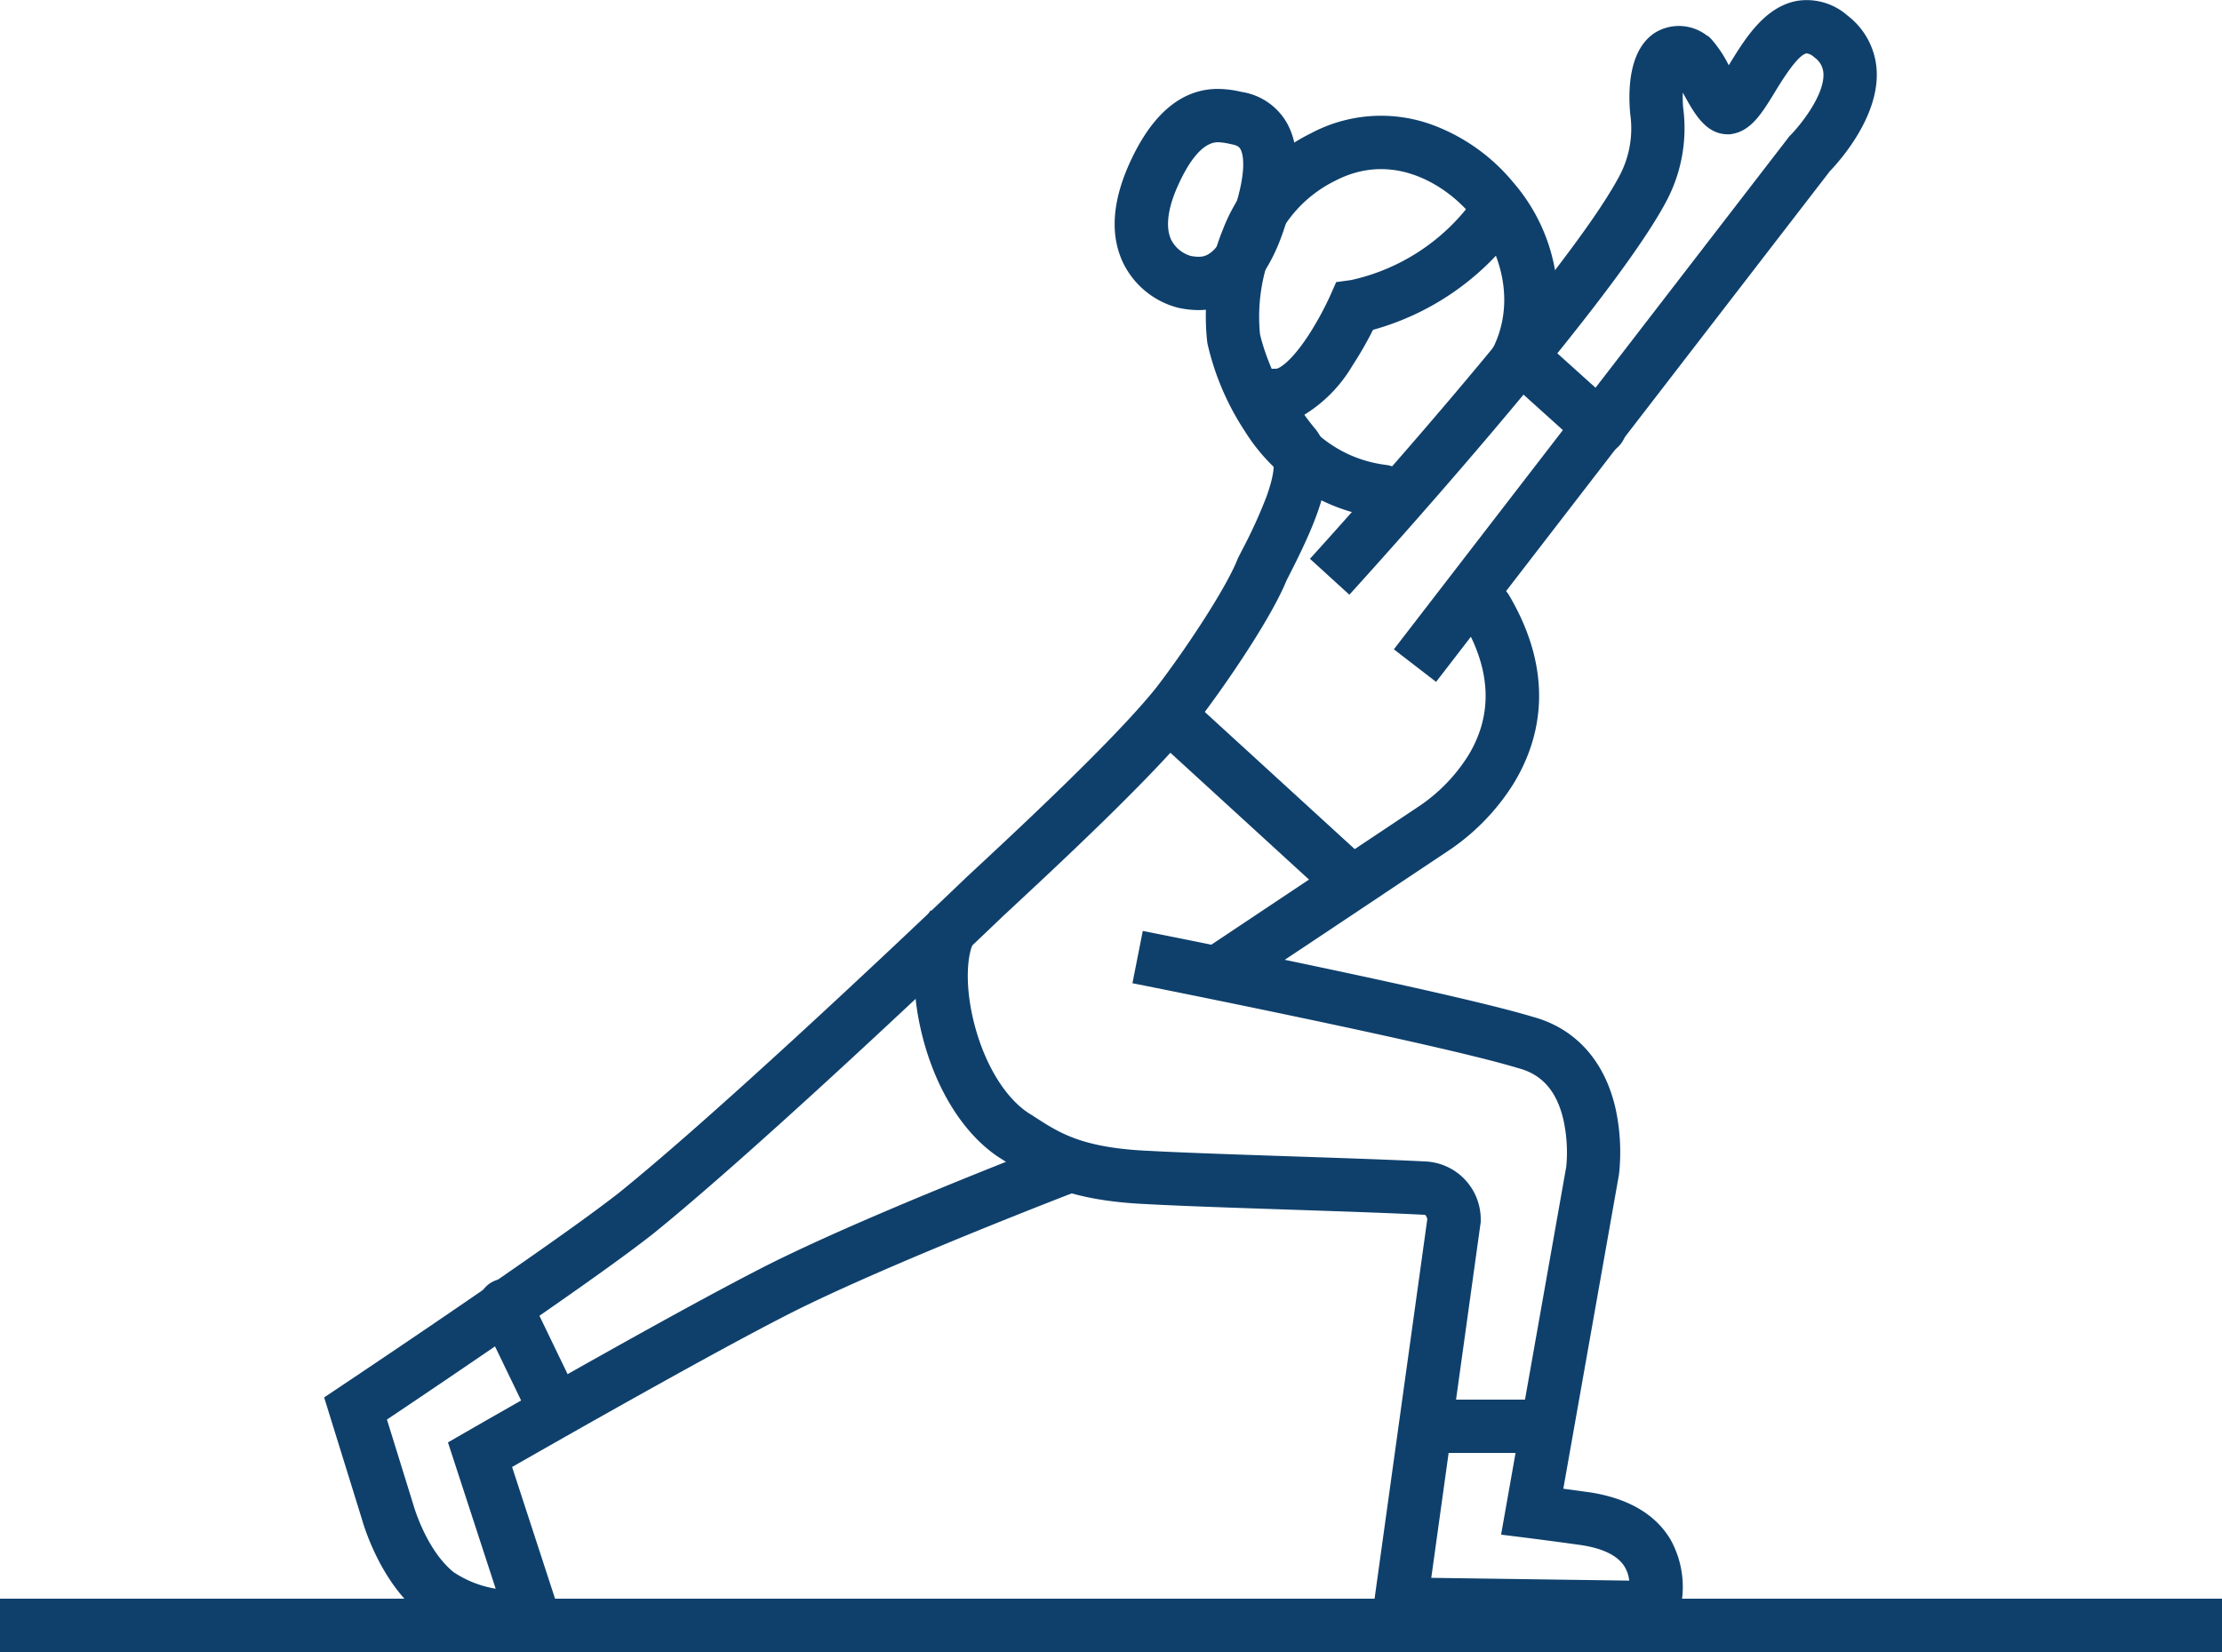
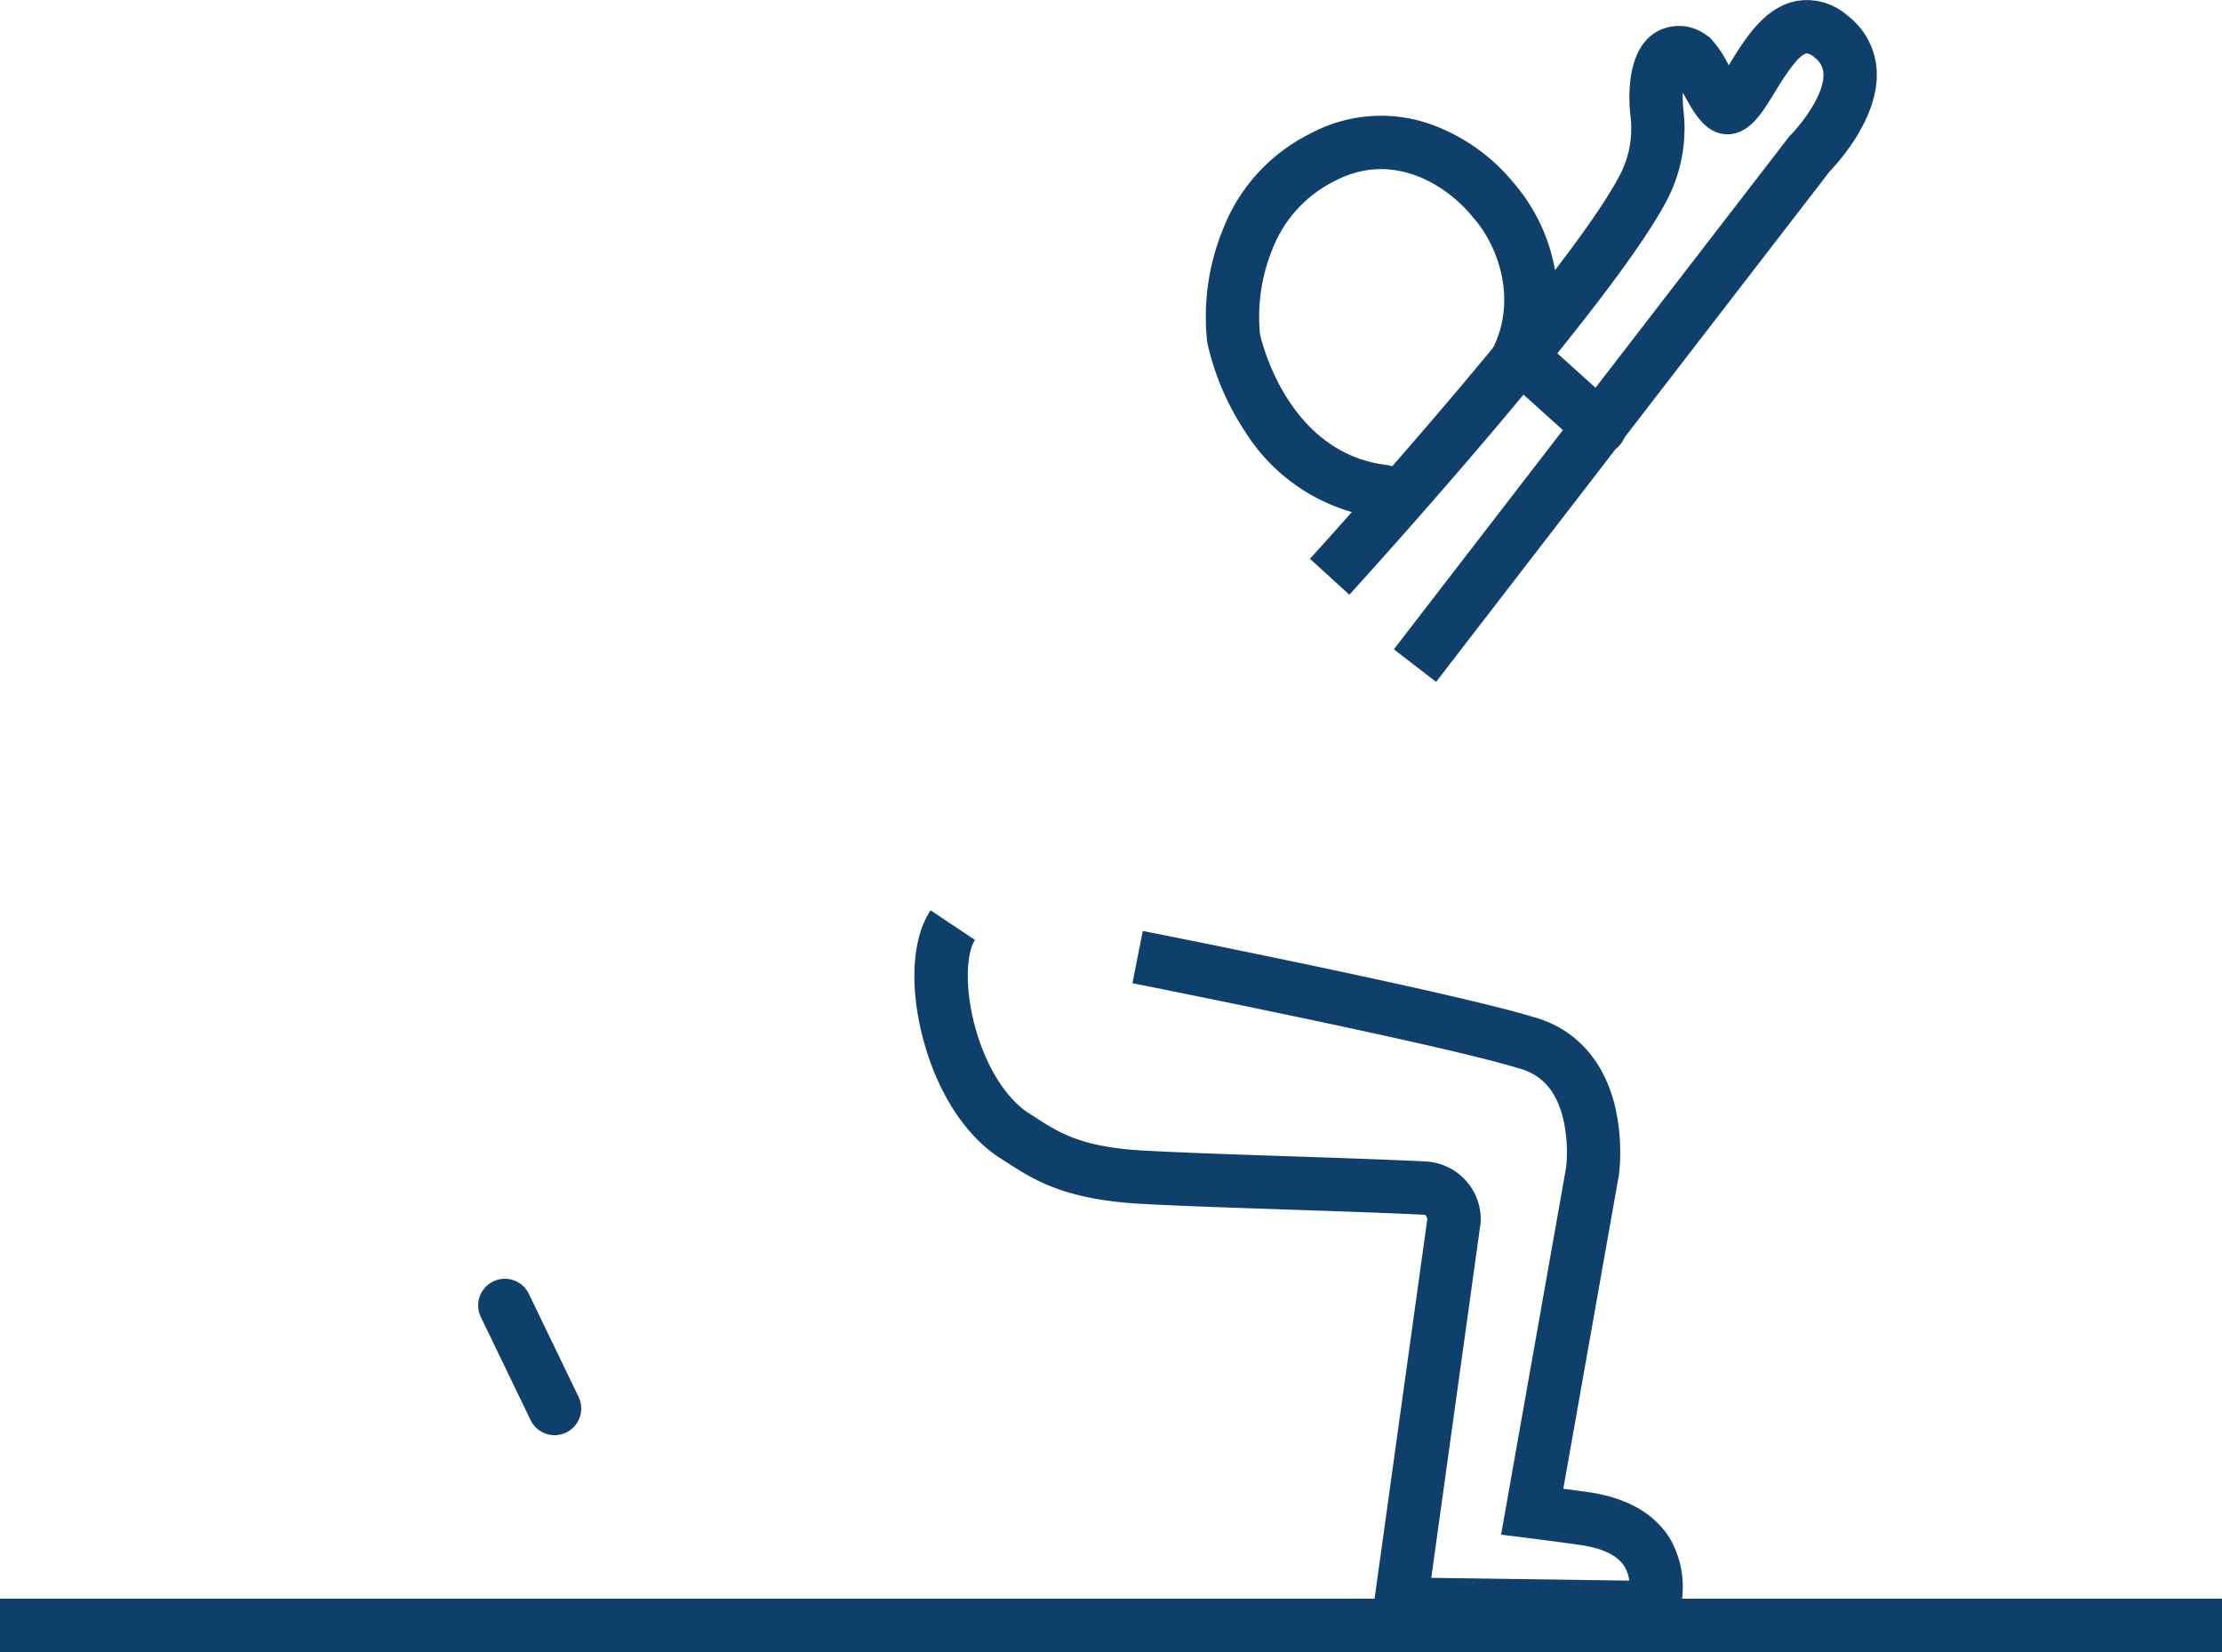
<svg xmlns="http://www.w3.org/2000/svg" width="220.164" height="163.716" viewBox="0 0 220.164 163.716">
  <g id="Ebene_2" transform="translate(-20.7 -42.375)">
-     <path id="Pfad_11425" data-name="Pfad 11425" d="M49.943,191.839c-1.866,0-6.75-.281-10.468-2.985l-.1-.074c-3.978-3.182-5.626-8.74-5.817-9.423L29.818,167.3l1.643-1.1c.21-.14,21.1-14.074,27.645-19.24,9.009-7.278,25.825-23.032,34.344-31.2l.03-.029c4.751-4.412,14.633-13.588,18.745-18.722,2.516-3.238,6.833-9.623,8.076-12.731l.041-.1.049-.1c.114-.228.244-.484.386-.762a48.787,48.787,0,0,0,2.406-5.27c.869-2.4.725-3.292.682-3.461-3.525-4.243-3.329-6.175-2.762-7.385a3.262,3.262,0,0,1,3.061-1.844c.273-.017,1.45-.659,3.176-3.3a30.934,30.934,0,0,0,2.155-3.931l.6-1.354,1.466-.2a20.291,20.291,0,0,0,12-7.8,2.642,2.642,0,0,1,4.181,3.231,26.382,26.382,0,0,1-14,9.5,35.865,35.865,0,0,1-2.041,3.551,14.108,14.108,0,0,1-4.761,4.864c.268.383.6.825,1.01,1.314,2.834,3.336.34,8.984-2.459,14.484-.117.229-.225.442-.323.636-1.7,4.152-6.725,11.279-8.778,13.919l-.022.028c-4.345,5.431-14.048,14.442-19.272,19.293-8.586,8.228-25.536,24.1-34.675,31.485l-.023.018c-5.678,4.483-21.224,14.96-26.358,18.4l2.615,8.435c.01.038,1.234,4.445,3.982,6.682a10.649,10.649,0,0,0,4.177,1.646l-4.729-14.5,1.858-1.07c.953-.549,23.43-13.481,31.53-17.355,10.19-4.919,26.287-11.1,26.967-11.356a2.642,2.642,0,0,1,1.89,4.934c-.165.063-16.572,6.358-26.568,11.184-6.6,3.156-23.655,12.862-29.322,16.1l5.675,17.4-3.4.213C50.653,191.824,50.381,191.839,49.943,191.839Z" transform="translate(23 13.56)" fill="#0f406c" />
    <path id="Linie_122" data-name="Linie 122" d="M6.826,14.751a2.642,2.642,0,0,1-2.381-1.494L-.487,3.041A2.642,2.642,0,1,1,4.272.744L9.2,10.959a2.643,2.643,0,0,1-2.377,3.791Z" transform="translate(68.829 169.852)" fill="#0f406c" />
    <path id="Pfad_11426" data-name="Pfad 11426" d="M121.515,139.753l-29.934-.422L97.24,98.586a.944.944,0,0,0-.212-.427l-.091,0c-3.247-.171-8.445-.346-13.472-.515-5.274-.177-10.728-.361-14-.542-8.019-.351-11.127-2.356-13.87-4.125-.262-.169-.521-.336-.784-.5l-.065-.042c-3.428-2.285-6.17-6.636-7.523-11.936-1.307-5.12-1.007-9.8.8-12.511l4.4,2.931c-.787,1.181-1.067,4.4-.079,8.273,1.015,3.975,3,7.271,5.3,8.827.272.17.541.344.812.518,2.393,1.543,4.652,3,11.253,3.288l.032,0c3.212.178,8.644.361,13.9.538,5.022.169,10.213.343,13.514.516a5.742,5.742,0,0,1,5.379,5.812v.183l-4.9,35.262,19.613.276a3.364,3.364,0,0,0-.471-1.4c-.67-1.07-2.1-1.781-4.24-2.113-2.412-.344-5.2-.693-5.226-.7l-2.759-.345,6.46-36.482a15.06,15.06,0,0,0-.3-4.7c-.664-2.786-2.119-4.435-4.447-5.042l-.1-.029c-7.883-2.4-37.838-8.33-38.14-8.39l1.025-5.184c1.24.245,30.4,6.02,38.6,8.5,4.238,1.126,7.164,4.352,8.241,9.09a20.289,20.289,0,0,1,.351,6.483l-.017.112-5.506,31.092c.814.108,1.717.231,2.574.354l.028,0c3.781.582,6.465,2.134,7.979,4.613a9.656,9.656,0,0,1,.819,7.641Z" transform="translate(64.882 64.603)" fill="#0f406c" />
-     <path id="Pfad_11427" data-name="Pfad 11427" d="M56.895,99.965a2.642,2.642,0,0,1-1.468-4.841L76.66,80.972a16.839,16.839,0,0,0,4.894-5.048C84,71.9,83.823,67.46,81.036,62.734a2.642,2.642,0,0,1,4.551-2.684c4.858,8.238,2.879,14.777.362,18.812a22.131,22.131,0,0,1-6.491,6.592l-21.1,14.067A2.63,2.63,0,0,1,56.895,99.965Z" transform="translate(84.634 41.309)" fill="#0f406c" />
    <path id="Pfad_11428" data-name="Pfad 11428" d="M70.045,109.95l-4.185-3.226,39.205-50.861.12-.12c.877-.885,3.364-3.917,3.238-6.1a2.065,2.065,0,0,0-.907-1.59,1.369,1.369,0,0,0-.758-.389c-.893.156-2.433,2.673-3.173,3.883-1.242,2.029-2.314,3.781-4.2,4.1l-.216.036h-.219c-2.2,0-3.338-2.083-4.44-4.1l-.018-.033a11.766,11.766,0,0,0,.038,1.54,15.4,15.4,0,0,1-1.672,9.232l-.032.062C87.1,73.113,62.5,100.164,61.451,101.31l-3.905-3.559C57.8,97.475,82.7,70.1,88.15,59.922a10.005,10.005,0,0,0,1.142-6.164l-.016-.134c-.209-2.3-.157-6.4,2.538-8.055a4.533,4.533,0,0,1,5.016.291l.255.159.213.213a11.728,11.728,0,0,1,1.744,2.614l.037-.061c1.571-2.567,3.526-5.761,6.768-6.329a6.1,6.1,0,0,1,4.971,1.468,7.348,7.348,0,0,1,2.882,5.43c.257,4.64-3.751,9.065-4.65,10Z" transform="translate(92.948)" fill="#0f406c" />
    <path id="Linie_123" data-name="Linie 123" d="M8.936,10.875A2.632,2.632,0,0,1,7.17,10.2L.125,3.856A2.642,2.642,0,1,1,3.659-.072L10.7,6.269a2.642,2.642,0,0,1-1.768,4.606Z" transform="translate(170.281 76.503)" fill="#0f406c" />
    <path id="Pfad_11429" data-name="Pfad 11429" d="M72.183,85.5a2.665,2.665,0,0,1-.331-.021,18.544,18.544,0,0,1-13.368-8.6,26.381,26.381,0,0,1-3.69-8.647l-.031-.19a22.834,22.834,0,0,1,1.54-11.1,17.716,17.716,0,0,1,8.707-9.556,14.766,14.766,0,0,1,12.276-.772,18.88,18.88,0,0,1,7.828,5.653,18.023,18.023,0,0,1,4.11,8.649,16.085,16.085,0,0,1-2.109,11.348,2.642,2.642,0,0,1-4.509-2.755c3.239-5.3.9-11.135-1.471-13.764l-.1-.117c-2.234-2.793-7.617-6.681-13.62-3.537l-.09.045a12.636,12.636,0,0,0-6.131,6.8,17.689,17.689,0,0,0-1.2,8.34c.237,1.046,2.9,11.761,12.514,12.963a2.642,2.642,0,0,1-.324,5.264Z" transform="translate(85.551 8.214)" fill="#0f406c" />
-     <path id="Pfad_11430" data-name="Pfad 11430" d="M62.291,44.876a10.522,10.522,0,0,1,2.23.272l.195.04a6.249,6.249,0,0,1,4.366,2.994c1.4,2.42,1.318,5.9-.264,10.648-1.761,5.284-4.61,7.964-8.467,7.964a9.3,9.3,0,0,1-2.01-.232l-.153-.039A8.388,8.388,0,0,1,52.9,62.129c-1.251-2.611-1.114-5.769.41-9.387C55.547,47.517,58.567,44.876,62.291,44.876ZM60.35,61.51c.548,0,2,0,3.455-4.351,1.482-4.445.915-5.965.707-6.325-.1-.171-.245-.347-.832-.464l-.232-.048a5.861,5.861,0,0,0-1.156-.162c-1.758,0-3.211,2.528-4.12,4.648-.892,2.119-1.07,3.866-.508,5.037a3.186,3.186,0,0,0,1.906,1.576A3.914,3.914,0,0,0,60.35,61.51Z" transform="translate(79.09 6.31)" fill="#0f406c" />
-     <path id="Linie_124" data-name="Linie 124" d="M12.108,4.534H1.892a2.642,2.642,0,0,1,0-5.284H12.108a2.642,2.642,0,0,1,0,5.284Z" transform="translate(161.122 181.829)" fill="#0f406c" />
-     <path id="Linie_125" data-name="Linie 125" d="M18.448,19.681a2.632,2.632,0,0,1-1.783-.693L.109,3.841a2.642,2.642,0,1,1,3.567-3.9L20.232,15.09a2.642,2.642,0,0,1-1.784,4.591Z" transform="translate(135.407 112.081)" fill="#0f406c" />
    <path id="Linie_126" data-name="Linie 126" d="M220.164,4.534H0V-.75H220.164Z" transform="translate(20.7 201.556)" fill="#0f406c" />
  </g>
</svg>